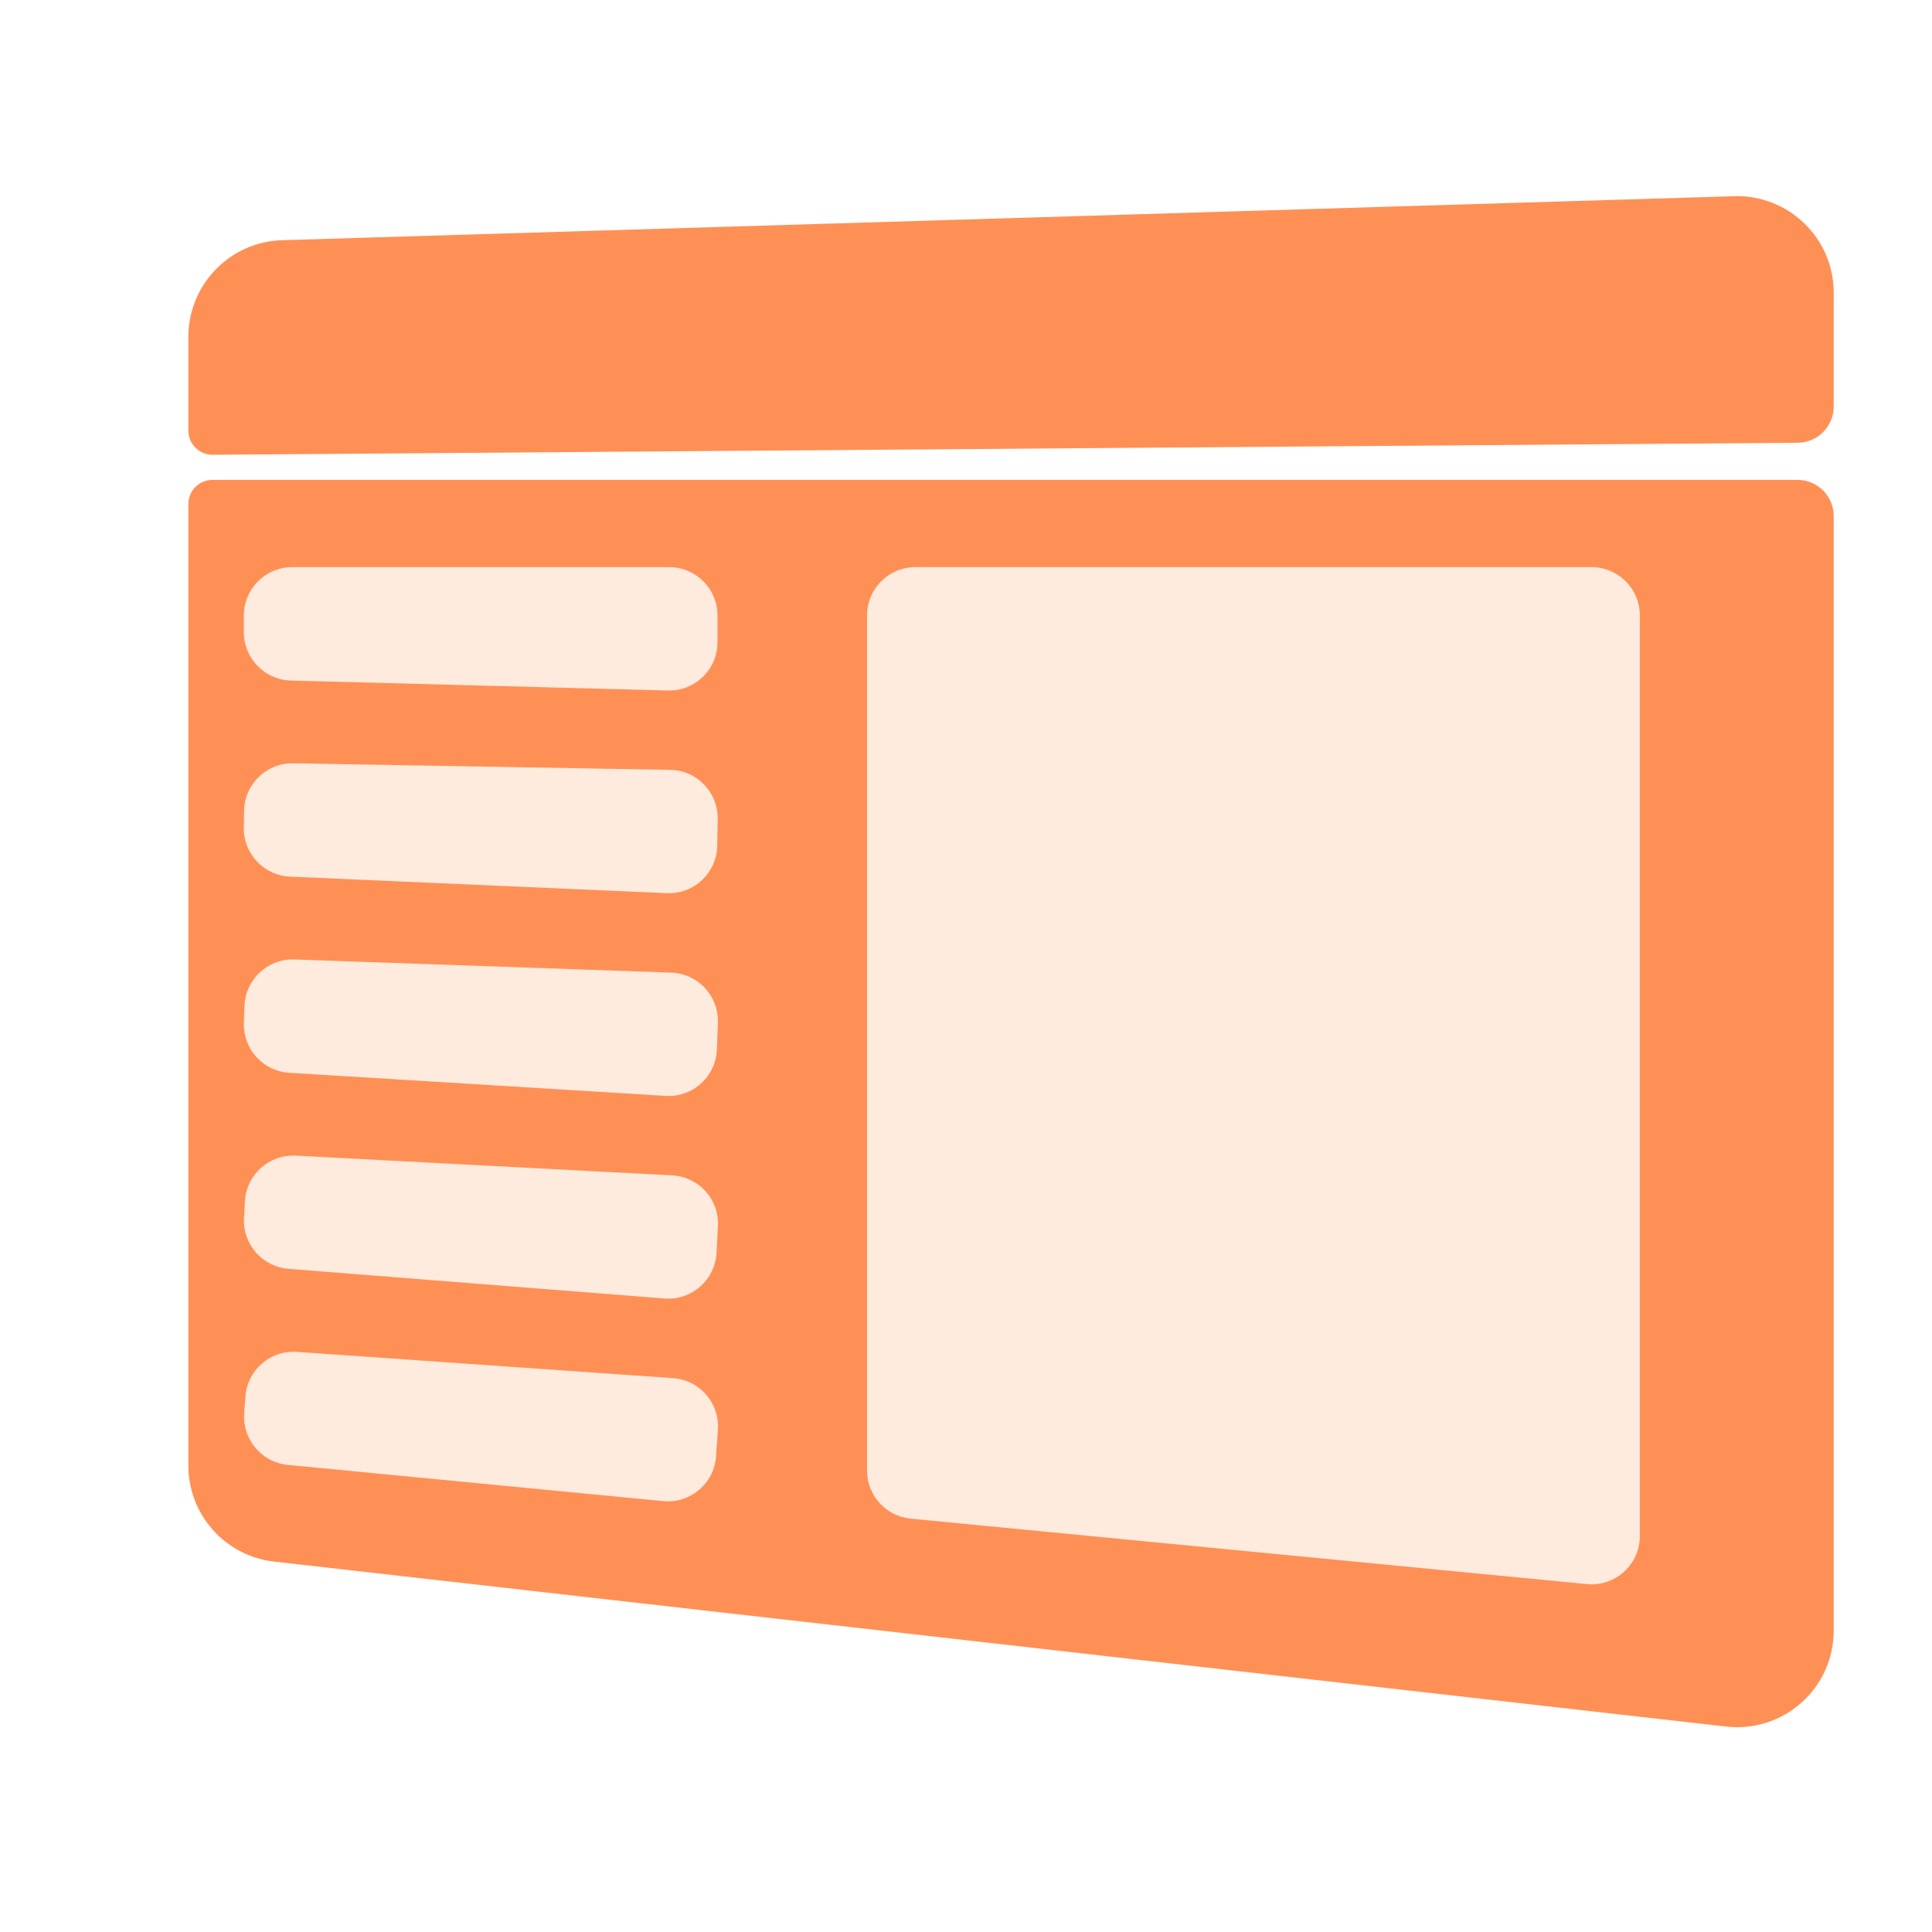
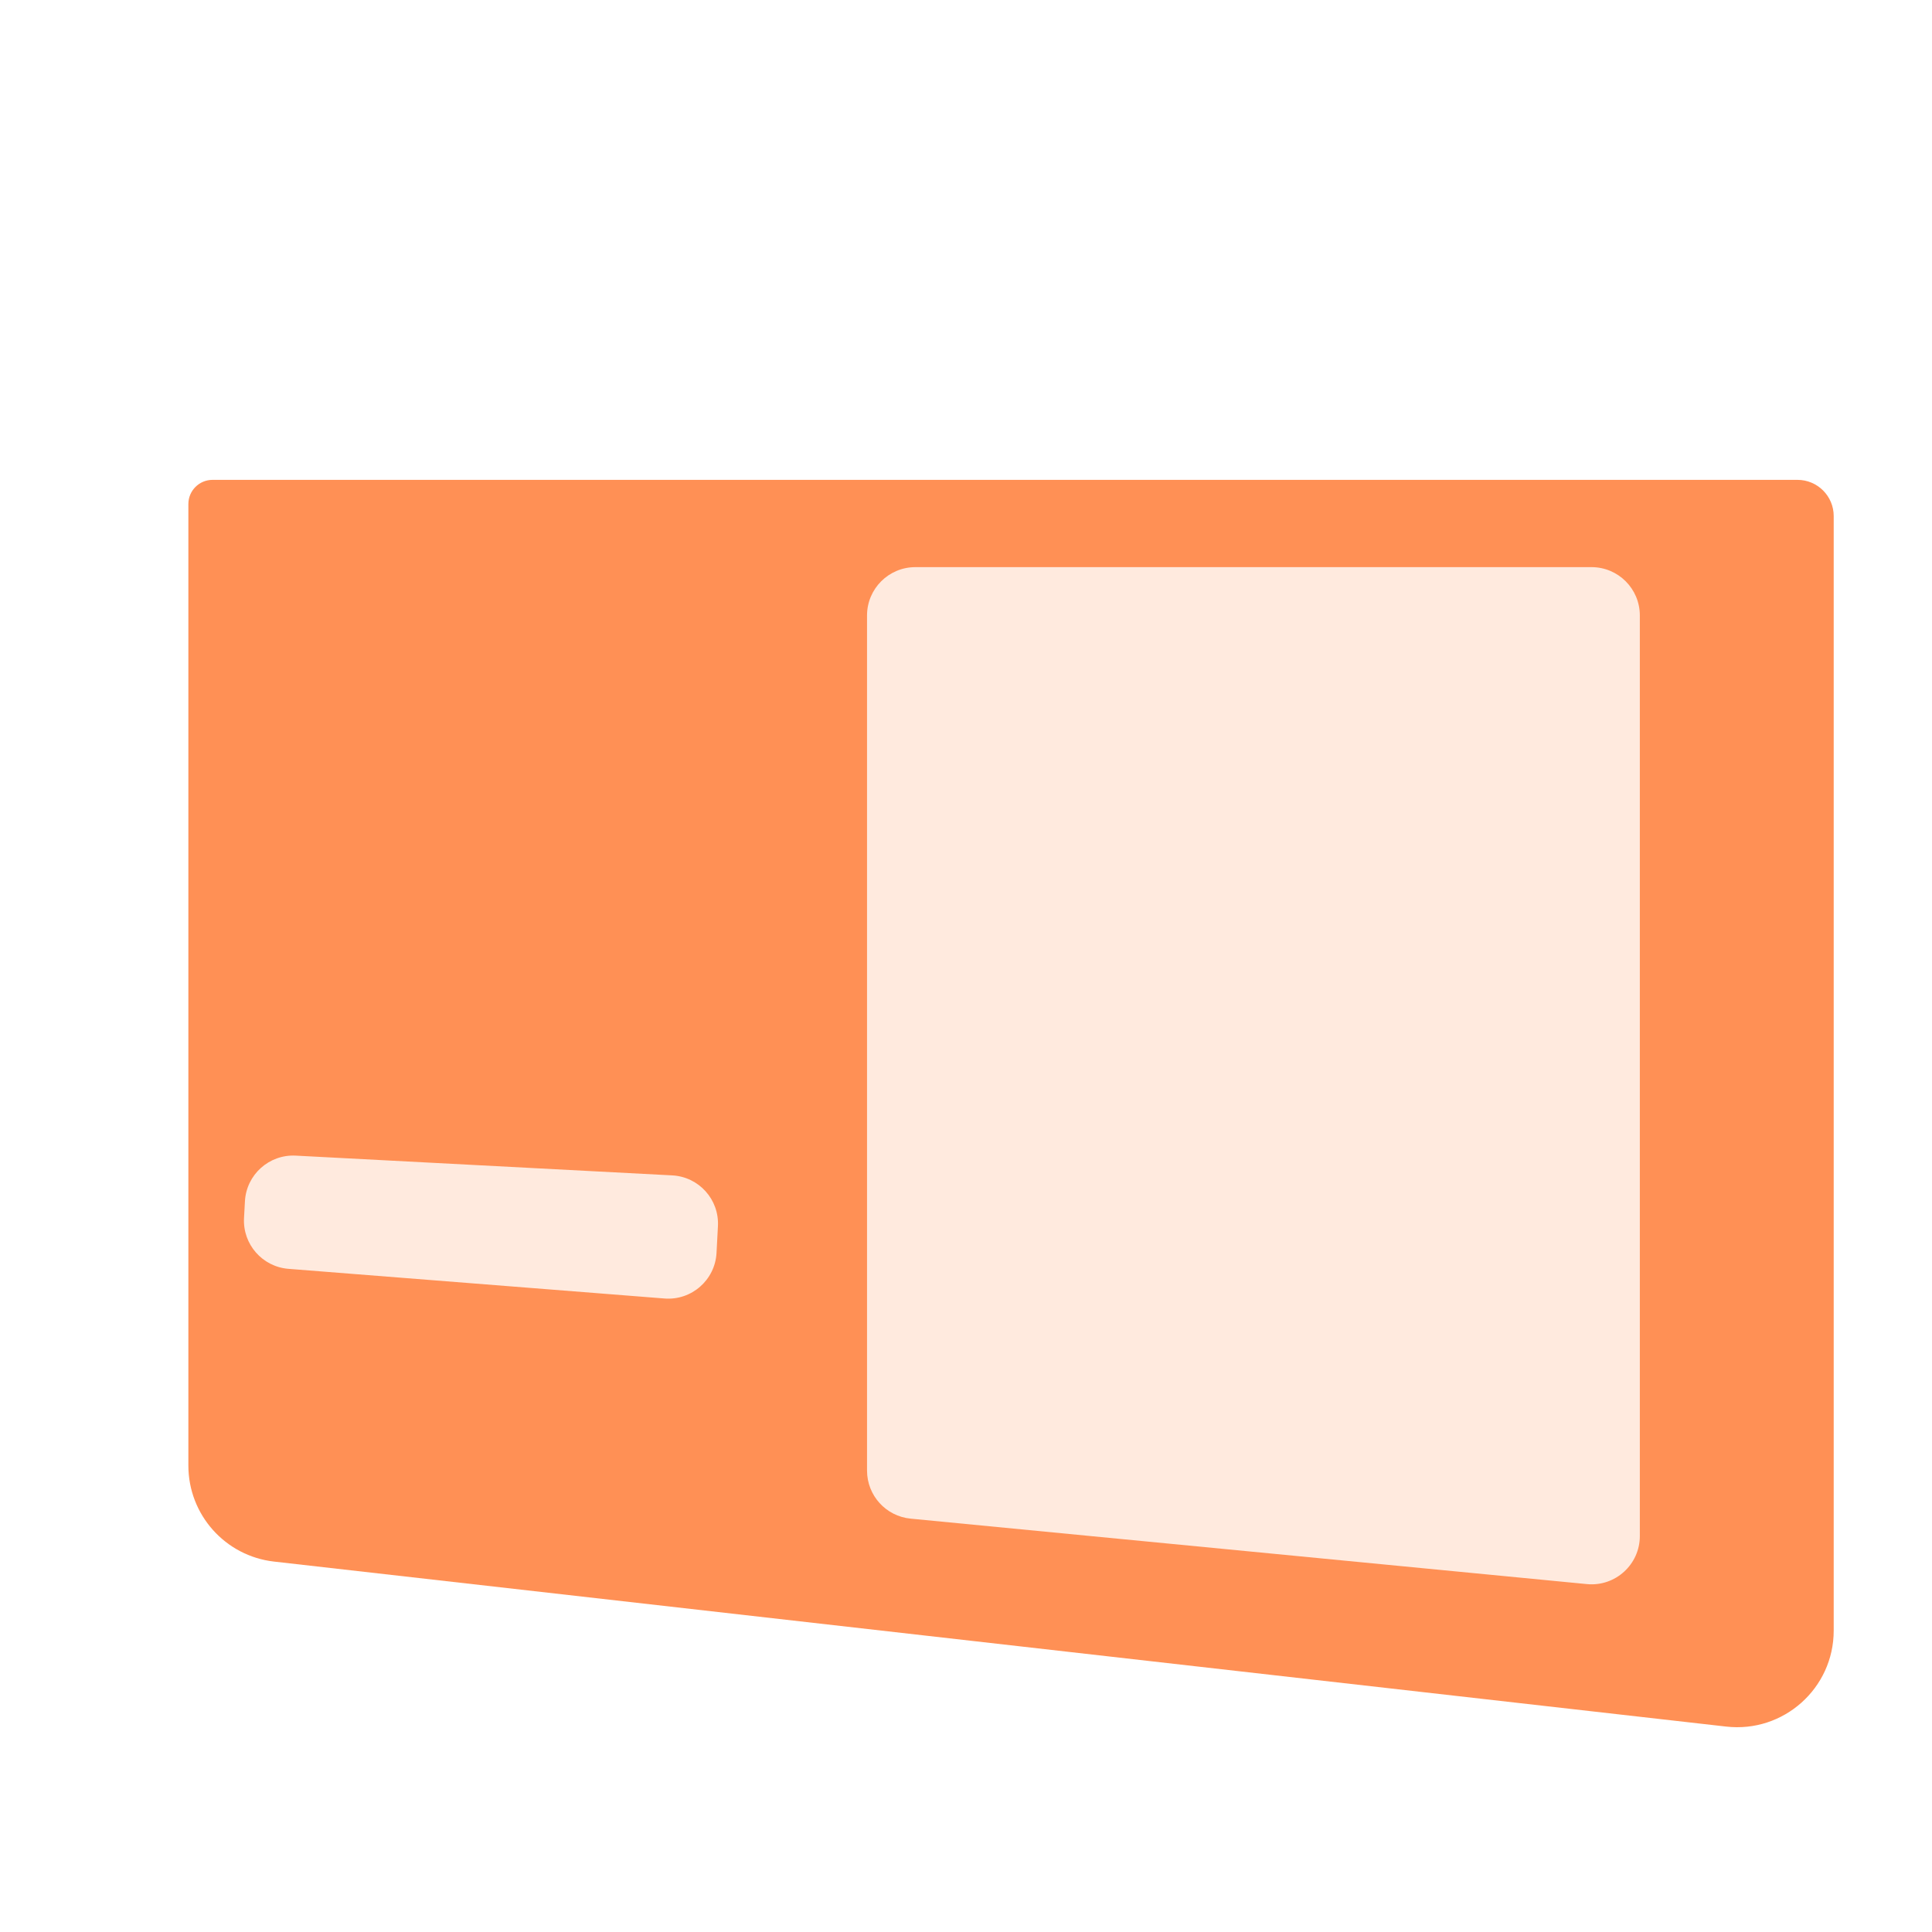
<svg xmlns="http://www.w3.org/2000/svg" width="40" height="40" viewBox="0 0 40 40" fill="none">
  <g filter="url(#filter0_d_1821_1494)">
    <path d="M3 30.343V10.435C3 10.159 3.224 9.935 3.5 9.935H36.315C36.729 9.935 37.065 10.271 37.065 10.685V33.76C37.065 34.954 36.025 35.882 34.839 35.747L4.774 32.331C3.763 32.216 3 31.361 3 30.343Z" fill="#FF9055" />
-     <path d="M3 6.973V8.916C3 9.193 3.226 9.418 3.504 9.416L36.32 9.167C36.732 9.164 37.065 8.829 37.065 8.417V6.062C37.065 4.933 36.132 4.028 35.004 4.062L4.939 4.973C3.859 5.006 3 5.892 3 6.973Z" fill="#FF9055" />
  </g>
  <g filter="url(#filter1_d_1821_1494)">
-     <path d="M4.549 13.091V12.742C4.549 12.19 4.997 11.742 5.549 11.742H13.355C13.908 11.742 14.355 12.19 14.355 12.742V13.296C14.355 13.859 13.891 14.311 13.329 14.296L5.523 14.09C4.981 14.076 4.549 13.633 4.549 13.091Z" fill="#FFEADE" />
-   </g>
+     </g>
  <g filter="url(#filter2_d_1821_1494)">
    <path d="M17.451 30.447V12.742C17.451 12.19 17.899 11.742 18.451 11.742H32.451C33.004 11.742 33.451 12.19 33.451 12.742V31.802C33.451 32.392 32.942 32.854 32.355 32.797L18.355 31.442C17.842 31.393 17.451 30.962 17.451 30.447Z" fill="#FFEADE" />
  </g>
  <g filter="url(#filter3_d_1821_1494)">
-     <path d="M4.548 17.134L4.554 16.785C4.563 16.233 5.019 15.793 5.571 15.803L13.376 15.939C13.929 15.948 14.368 16.404 14.359 16.956L14.349 17.51C14.339 18.073 13.868 18.516 13.306 18.492L5.504 18.15C4.962 18.126 4.538 17.675 4.548 17.134Z" fill="#FFEADE" />
-   </g>
+     </g>
  <g filter="url(#filter4_d_1821_1494)">
-     <path d="M4.55 21.178L4.562 20.829C4.581 20.277 5.044 19.846 5.596 19.865L13.398 20.137C13.95 20.157 14.382 20.62 14.362 21.172L14.343 21.725C14.323 22.288 13.844 22.723 13.282 22.689L5.488 22.211C4.947 22.178 4.531 21.72 4.55 21.178Z" fill="#FFEADE" />
-   </g>
+     </g>
  <g filter="url(#filter5_d_1821_1494)">
    <path d="M4.552 25.221L4.571 24.873C4.6 24.321 5.07 23.898 5.622 23.926L13.417 24.335C13.969 24.364 14.393 24.834 14.364 25.386L14.335 25.939C14.305 26.501 13.818 26.928 13.258 26.884L5.473 26.27C4.932 26.227 4.524 25.762 4.552 25.221Z" fill="#FFEADE" />
  </g>
  <g filter="url(#filter6_d_1821_1494)">
-     <path d="M4.556 29.264L4.581 28.916C4.619 28.366 5.097 27.95 5.648 27.989L13.435 28.533C13.986 28.572 14.402 29.05 14.363 29.601L14.325 30.153C14.285 30.714 13.791 31.133 13.231 31.079L5.458 30.329C4.918 30.277 4.519 29.805 4.556 29.264Z" fill="#FFEADE" />
-   </g>
+     </g>
  <defs>
    <filter id="filter0_d_1821_1494" x="3" y="4.062" width="34.965" height="31.698" filterUnits="userSpaceOnUse" color-interpolation-filters="sRGB">
      <feFlood flood-opacity="0" result="BackgroundImageFix" />
      <feColorMatrix in="SourceAlpha" type="matrix" values="0 0 0 0 0 0 0 0 0 0 0 0 0 0 0 0 0 0 127 0" result="hardAlpha" />
      <feOffset dx="0.9" />
      <feComposite in2="hardAlpha" operator="out" />
      <feColorMatrix type="matrix" values="0 0 0 0 0.953 0 0 0 0 0.435 0 0 0 0 0.157 0 0 0 1 0" />
      <feBlend mode="normal" in2="BackgroundImageFix" result="effect1_dropShadow_1821_1494" />
      <feBlend mode="normal" in="SourceGraphic" in2="effect1_dropShadow_1821_1494" result="shape" />
    </filter>
    <filter id="filter1_d_1821_1494" x="4.549" y="11.742" width="10.307" height="2.554" filterUnits="userSpaceOnUse" color-interpolation-filters="sRGB">
      <feFlood flood-opacity="0" result="BackgroundImageFix" />
      <feColorMatrix in="SourceAlpha" type="matrix" values="0 0 0 0 0 0 0 0 0 0 0 0 0 0 0 0 0 0 127 0" result="hardAlpha" />
      <feOffset dx="0.5" />
      <feComposite in2="hardAlpha" operator="out" />
      <feColorMatrix type="matrix" values="0 0 0 0 0.992 0 0 0 0 0.763 0 0 0 0 0.64 0 0 0 1 0" />
      <feBlend mode="normal" in2="BackgroundImageFix" result="effect1_dropShadow_1821_1494" />
      <feBlend mode="normal" in="SourceGraphic" in2="effect1_dropShadow_1821_1494" result="shape" />
    </filter>
    <filter id="filter2_d_1821_1494" x="17.451" y="11.742" width="16.5" height="21.06" filterUnits="userSpaceOnUse" color-interpolation-filters="sRGB">
      <feFlood flood-opacity="0" result="BackgroundImageFix" />
      <feColorMatrix in="SourceAlpha" type="matrix" values="0 0 0 0 0 0 0 0 0 0 0 0 0 0 0 0 0 0 127 0" result="hardAlpha" />
      <feOffset dx="0.5" />
      <feComposite in2="hardAlpha" operator="out" />
      <feColorMatrix type="matrix" values="0 0 0 0 0.992 0 0 0 0 0.763 0 0 0 0 0.64 0 0 0 1 0" />
      <feBlend mode="normal" in2="BackgroundImageFix" result="effect1_dropShadow_1821_1494" />
      <feBlend mode="normal" in="SourceGraphic" in2="effect1_dropShadow_1821_1494" result="shape" />
    </filter>
    <filter id="filter3_d_1821_1494" x="4.548" y="15.803" width="10.312" height="2.689" filterUnits="userSpaceOnUse" color-interpolation-filters="sRGB">
      <feFlood flood-opacity="0" result="BackgroundImageFix" />
      <feColorMatrix in="SourceAlpha" type="matrix" values="0 0 0 0 0 0 0 0 0 0 0 0 0 0 0 0 0 0 127 0" result="hardAlpha" />
      <feOffset dx="0.5" />
      <feComposite in2="hardAlpha" operator="out" />
      <feColorMatrix type="matrix" values="0 0 0 0 0.992 0 0 0 0 0.763 0 0 0 0 0.64 0 0 0 1 0" />
      <feBlend mode="normal" in2="BackgroundImageFix" result="effect1_dropShadow_1821_1494" />
      <feBlend mode="normal" in="SourceGraphic" in2="effect1_dropShadow_1821_1494" result="shape" />
    </filter>
    <filter id="filter4_d_1821_1494" x="4.549" y="19.864" width="10.315" height="2.826" filterUnits="userSpaceOnUse" color-interpolation-filters="sRGB">
      <feFlood flood-opacity="0" result="BackgroundImageFix" />
      <feColorMatrix in="SourceAlpha" type="matrix" values="0 0 0 0 0 0 0 0 0 0 0 0 0 0 0 0 0 0 127 0" result="hardAlpha" />
      <feOffset dx="0.5" />
      <feComposite in2="hardAlpha" operator="out" />
      <feColorMatrix type="matrix" values="0 0 0 0 0.992 0 0 0 0 0.763 0 0 0 0 0.64 0 0 0 1 0" />
      <feBlend mode="normal" in2="BackgroundImageFix" result="effect1_dropShadow_1821_1494" />
      <feBlend mode="normal" in="SourceGraphic" in2="effect1_dropShadow_1821_1494" result="shape" />
    </filter>
    <filter id="filter5_d_1821_1494" x="4.551" y="23.925" width="10.315" height="2.962" filterUnits="userSpaceOnUse" color-interpolation-filters="sRGB">
      <feFlood flood-opacity="0" result="BackgroundImageFix" />
      <feColorMatrix in="SourceAlpha" type="matrix" values="0 0 0 0 0 0 0 0 0 0 0 0 0 0 0 0 0 0 127 0" result="hardAlpha" />
      <feOffset dx="0.5" />
      <feComposite in2="hardAlpha" operator="out" />
      <feColorMatrix type="matrix" values="0 0 0 0 0.992 0 0 0 0 0.763 0 0 0 0 0.64 0 0 0 1 0" />
      <feBlend mode="normal" in2="BackgroundImageFix" result="effect1_dropShadow_1821_1494" />
      <feBlend mode="normal" in="SourceGraphic" in2="effect1_dropShadow_1821_1494" result="shape" />
    </filter>
    <filter id="filter6_d_1821_1494" x="4.554" y="27.986" width="10.312" height="3.098" filterUnits="userSpaceOnUse" color-interpolation-filters="sRGB">
      <feFlood flood-opacity="0" result="BackgroundImageFix" />
      <feColorMatrix in="SourceAlpha" type="matrix" values="0 0 0 0 0 0 0 0 0 0 0 0 0 0 0 0 0 0 127 0" result="hardAlpha" />
      <feOffset dx="0.5" />
      <feComposite in2="hardAlpha" operator="out" />
      <feColorMatrix type="matrix" values="0 0 0 0 0.992 0 0 0 0 0.763 0 0 0 0 0.64 0 0 0 1 0" />
      <feBlend mode="normal" in2="BackgroundImageFix" result="effect1_dropShadow_1821_1494" />
      <feBlend mode="normal" in="SourceGraphic" in2="effect1_dropShadow_1821_1494" result="shape" />
    </filter>
  </defs>
</svg>